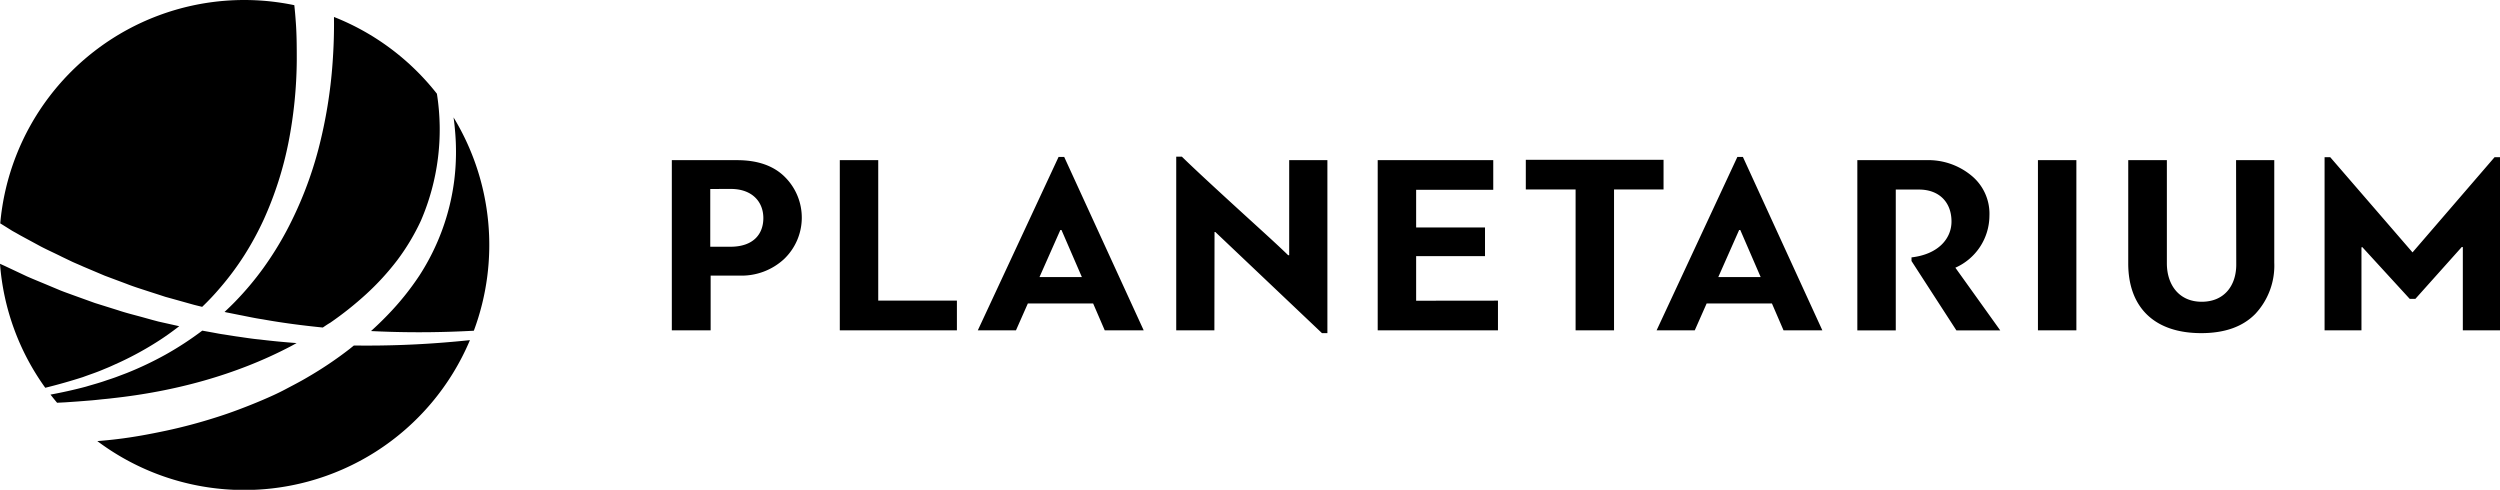
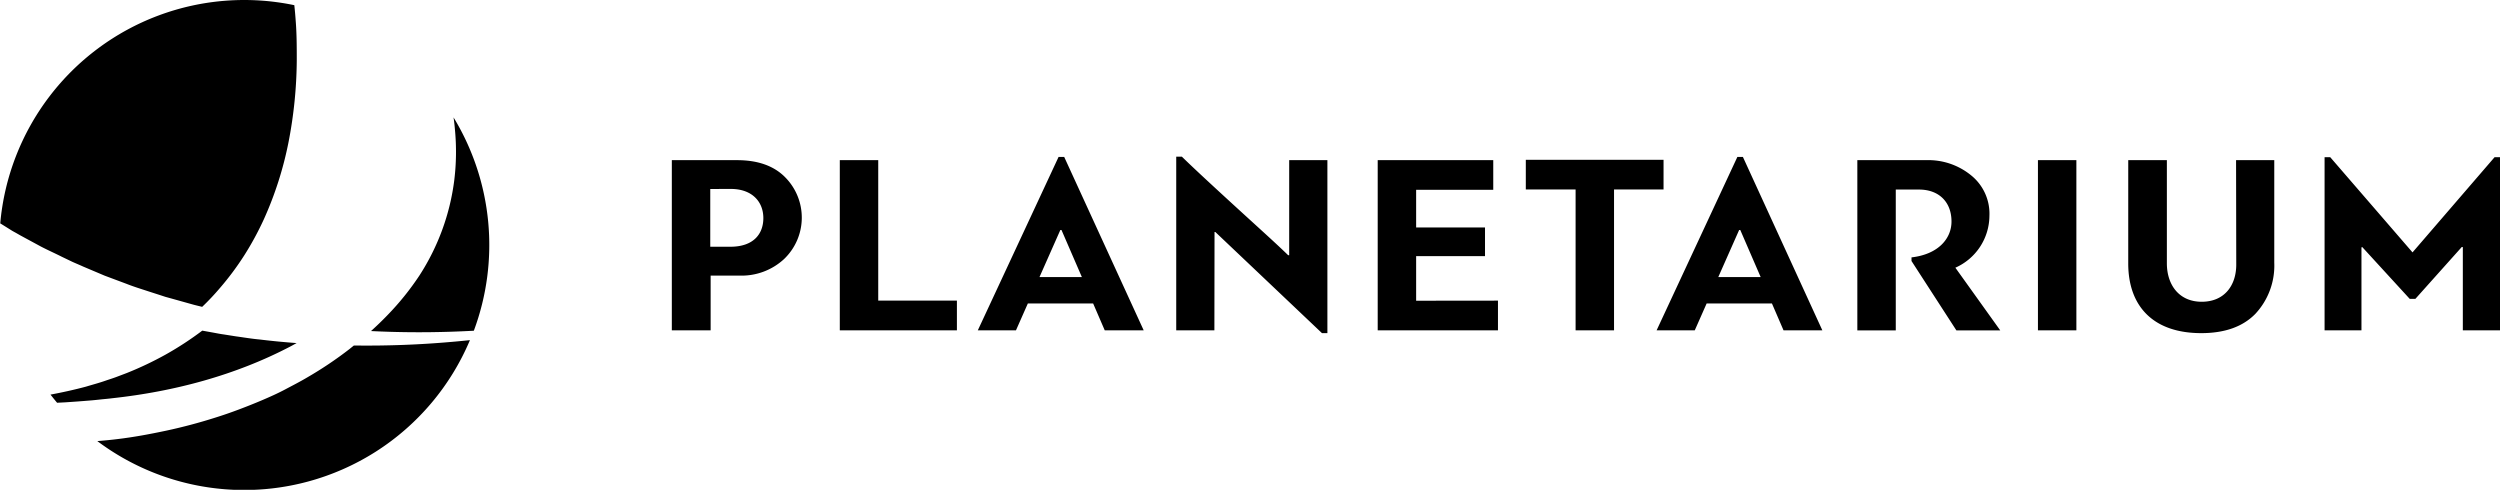
<svg xmlns="http://www.w3.org/2000/svg" viewBox="0 0 530.72 103.98">
-   <path fill="currentColor" d="M70.61 13.25a101.11 101.11 0 0 1-3 18.36A80.86 80.86 0 0 1 60.83 49a69.57 69.57 0 0 1-4.94 7.93 64 64 0 0 1-6 7.13c-.72.74-1.47 1.46-2.22 2.16.24.06.48.12.73.16l2.45.49c1.63.31 3.26.68 4.91.92 4.22.76 8.49 1.31 12.77 1.74.52-.35 1-.69 1.55-1a70.93 70.93 0 0 0 7.69-6.12 54.92 54.92 0 0 0 6.56-7.17 46.65 46.65 0 0 0 5-8.34 48.8 48.8 0 0 0 3.42-27A52.17 52.17 0 0 0 70.9 3.6v.32c.04 3.08-.07 6.23-.29 9.33ZM21.77 78.5c.68-.29 1.37-.55 2-.85l2-.91a68.5 68.5 0 0 0 7.7-4.25c1.58-1 3.1-2.1 4.58-3.24l-3.18-.71-1.25-.28-1.24-.33-2.38-.66c-1.66-.45-3.32-.86-4.95-1.41l-4.92-1.54-4.85-1.75c-.81-.3-1.62-.58-2.42-.9l-2.39-1c-1.58-.67-3.19-1.31-4.76-2L1 56.45 0 56a51.69 51.69 0 0 0 9.61 26.32q4.05-1 8-2.27c1.39-.52 2.8-.97 4.16-1.55Z" />
  <path fill="currentColor" d="M2.21 48.76c.35.23.71.43 1.07.62l1.09.62 4.34 2.35c1.46.76 3 1.44 4.44 2.17l2.23 1.07c.75.34 1.52.65 2.28 1l4.56 1.93 4.65 1.74c1.54.61 3.12 1.09 4.7 1.61l2.36.76 1.19.39 1.2.33 4.79 1.34c.6.16 1.21.3 1.81.45q2-1.91 3.77-4a60.08 60.08 0 0 0 5.17-6.94A64 64 0 0 0 56 46.58a74.94 74.94 0 0 0 5.26-16.45A94 94 0 0 0 63 12.9c0-2.89 0-5.78-.24-8.66-.07-1.05-.17-2.1-.28-3.14A52 52 0 0 0 .05 47.45h.06ZM50.05 71.4l-2.53-.4c-.85-.11-1.69-.29-2.53-.44l-2.05-.37a68.56 68.56 0 0 1-7.74 5.06 72.17 72.17 0 0 1-8.29 3.94l-2.14.81c-.71.27-1.44.5-2.16.74-1.44.52-2.91.9-4.36 1.34-2.5.67-5 1.22-7.53 1.69.46.58.92 1.16 1.4 1.73l1.76-.09c1.66-.11 3.32-.23 5-.37.83-.06 1.65-.15 2.48-.24s1.65-.15 2.47-.26C37 83.11 50 79.65 61.65 73.55c.44-.23.88-.48 1.32-.72-2.61-.19-5.23-.44-7.84-.76-1.7-.15-3.38-.44-5.08-.67ZM75.51 73.35h-.39l-.93.75a80.34 80.34 0 0 1-8.93 6c-1.54.92-3.14 1.73-4.72 2.57s-3.22 1.57-4.86 2.27-3.3 1.36-5 2-3.35 1.21-5.05 1.74q-5.1 1.62-10.32 2.74c-3.48.74-7 1.4-10.51 1.81-1.37.17-2.75.3-4.14.41a52 52 0 0 0 79.1-21.43c-1.3.13-2.6.26-3.91.37q-10.12.89-20.34.77ZM96.44 38.22a48 48 0 0 1-2.54 10.51 48.63 48.63 0 0 1-4.85 9.74 57.93 57.93 0 0 1-6.82 8.46 68.572 68.572 0 0 1-3.47 3.35q8.46.42 17 .14 2.41-.08 4.83-.21a52.14 52.14 0 0 0-4.31-45.29c.13.87.23 1.74.3 2.62a49.55 49.55 0 0 1-.14 10.68ZM142.62 70.12V34h13.85c4.39 0 7.78 1.2 10.14 3.56a12.16 12.16 0 0 1-.17 17.44 13.26 13.26 0 0 1-9.58 3.5h-6v11.62Zm8.16-30v12.26h4.27c5 0 7-2.8 7-6.08 0-3.45-2.36-6.19-6.9-6.19ZM178.28 34h8.16v29.82h16.7v6.3h-24.86ZM234.52 70.12l-2.46-5.7H218.2l-2.52 5.7h-8.1l17.14-36.8h1.2l16.87 36.8Zm-9.42-21.3-4.43 10h9l-4.33-10ZM257.8 70.12h-8.1V33.26h1.2c2.58 2.52 6.35 6 11.34 10.57s8.76 7.94 11.22 10.35h.22V34h8.11v36.72h-1.15L258 49.25h-.17ZM318 63.82v6.3h-25.53V34H317v6.29h-16.37v8h14.62v6.08h-14.62v9.47ZM353.15 40.22h-10.51v29.9h-8.16v-29.9h-10.57v-6.3h29.24ZM378.62 70.12l-2.46-5.7H362.3l-2.52 5.7h-8.1l17.14-36.8H370l16.86 36.8Zm-9.42-21.3-4.43 10h9l-4.33-10ZM408.91 34a14.35 14.35 0 0 1 9.48 3.18 10.46 10.46 0 0 1 3.94 8.65 12.13 12.13 0 0 1-7.23 11l9.53 13.31h-9.31l-9.53-14.73v-.77c5.7-.66 8.49-4 8.49-7.61 0-4.16-2.68-6.79-6.9-6.79h-4.93v29.9h-8.16V34ZM440.79 70.12h-8.16V34h8.16ZM474.69 34h8.11v21.77a15 15 0 0 1-4 10.84q-4 4.11-11.5 4.11c-10.24 0-15.5-5.75-15.5-14.78V34h8.2v21.9c0 4.55 2.57 8.16 7.39 8.16s7.34-3.45 7.34-7.89ZM512.76 63.44h-1.21l-10.08-11a.18.18 0 0 1-.16.06v17.62h-7.83V33.37h1.2l17.47 20.21 17.42-20.21h1.15v36.75h-7.89V52.49c-.05-.06-.11-.06-.22-.06Z" />
</svg>